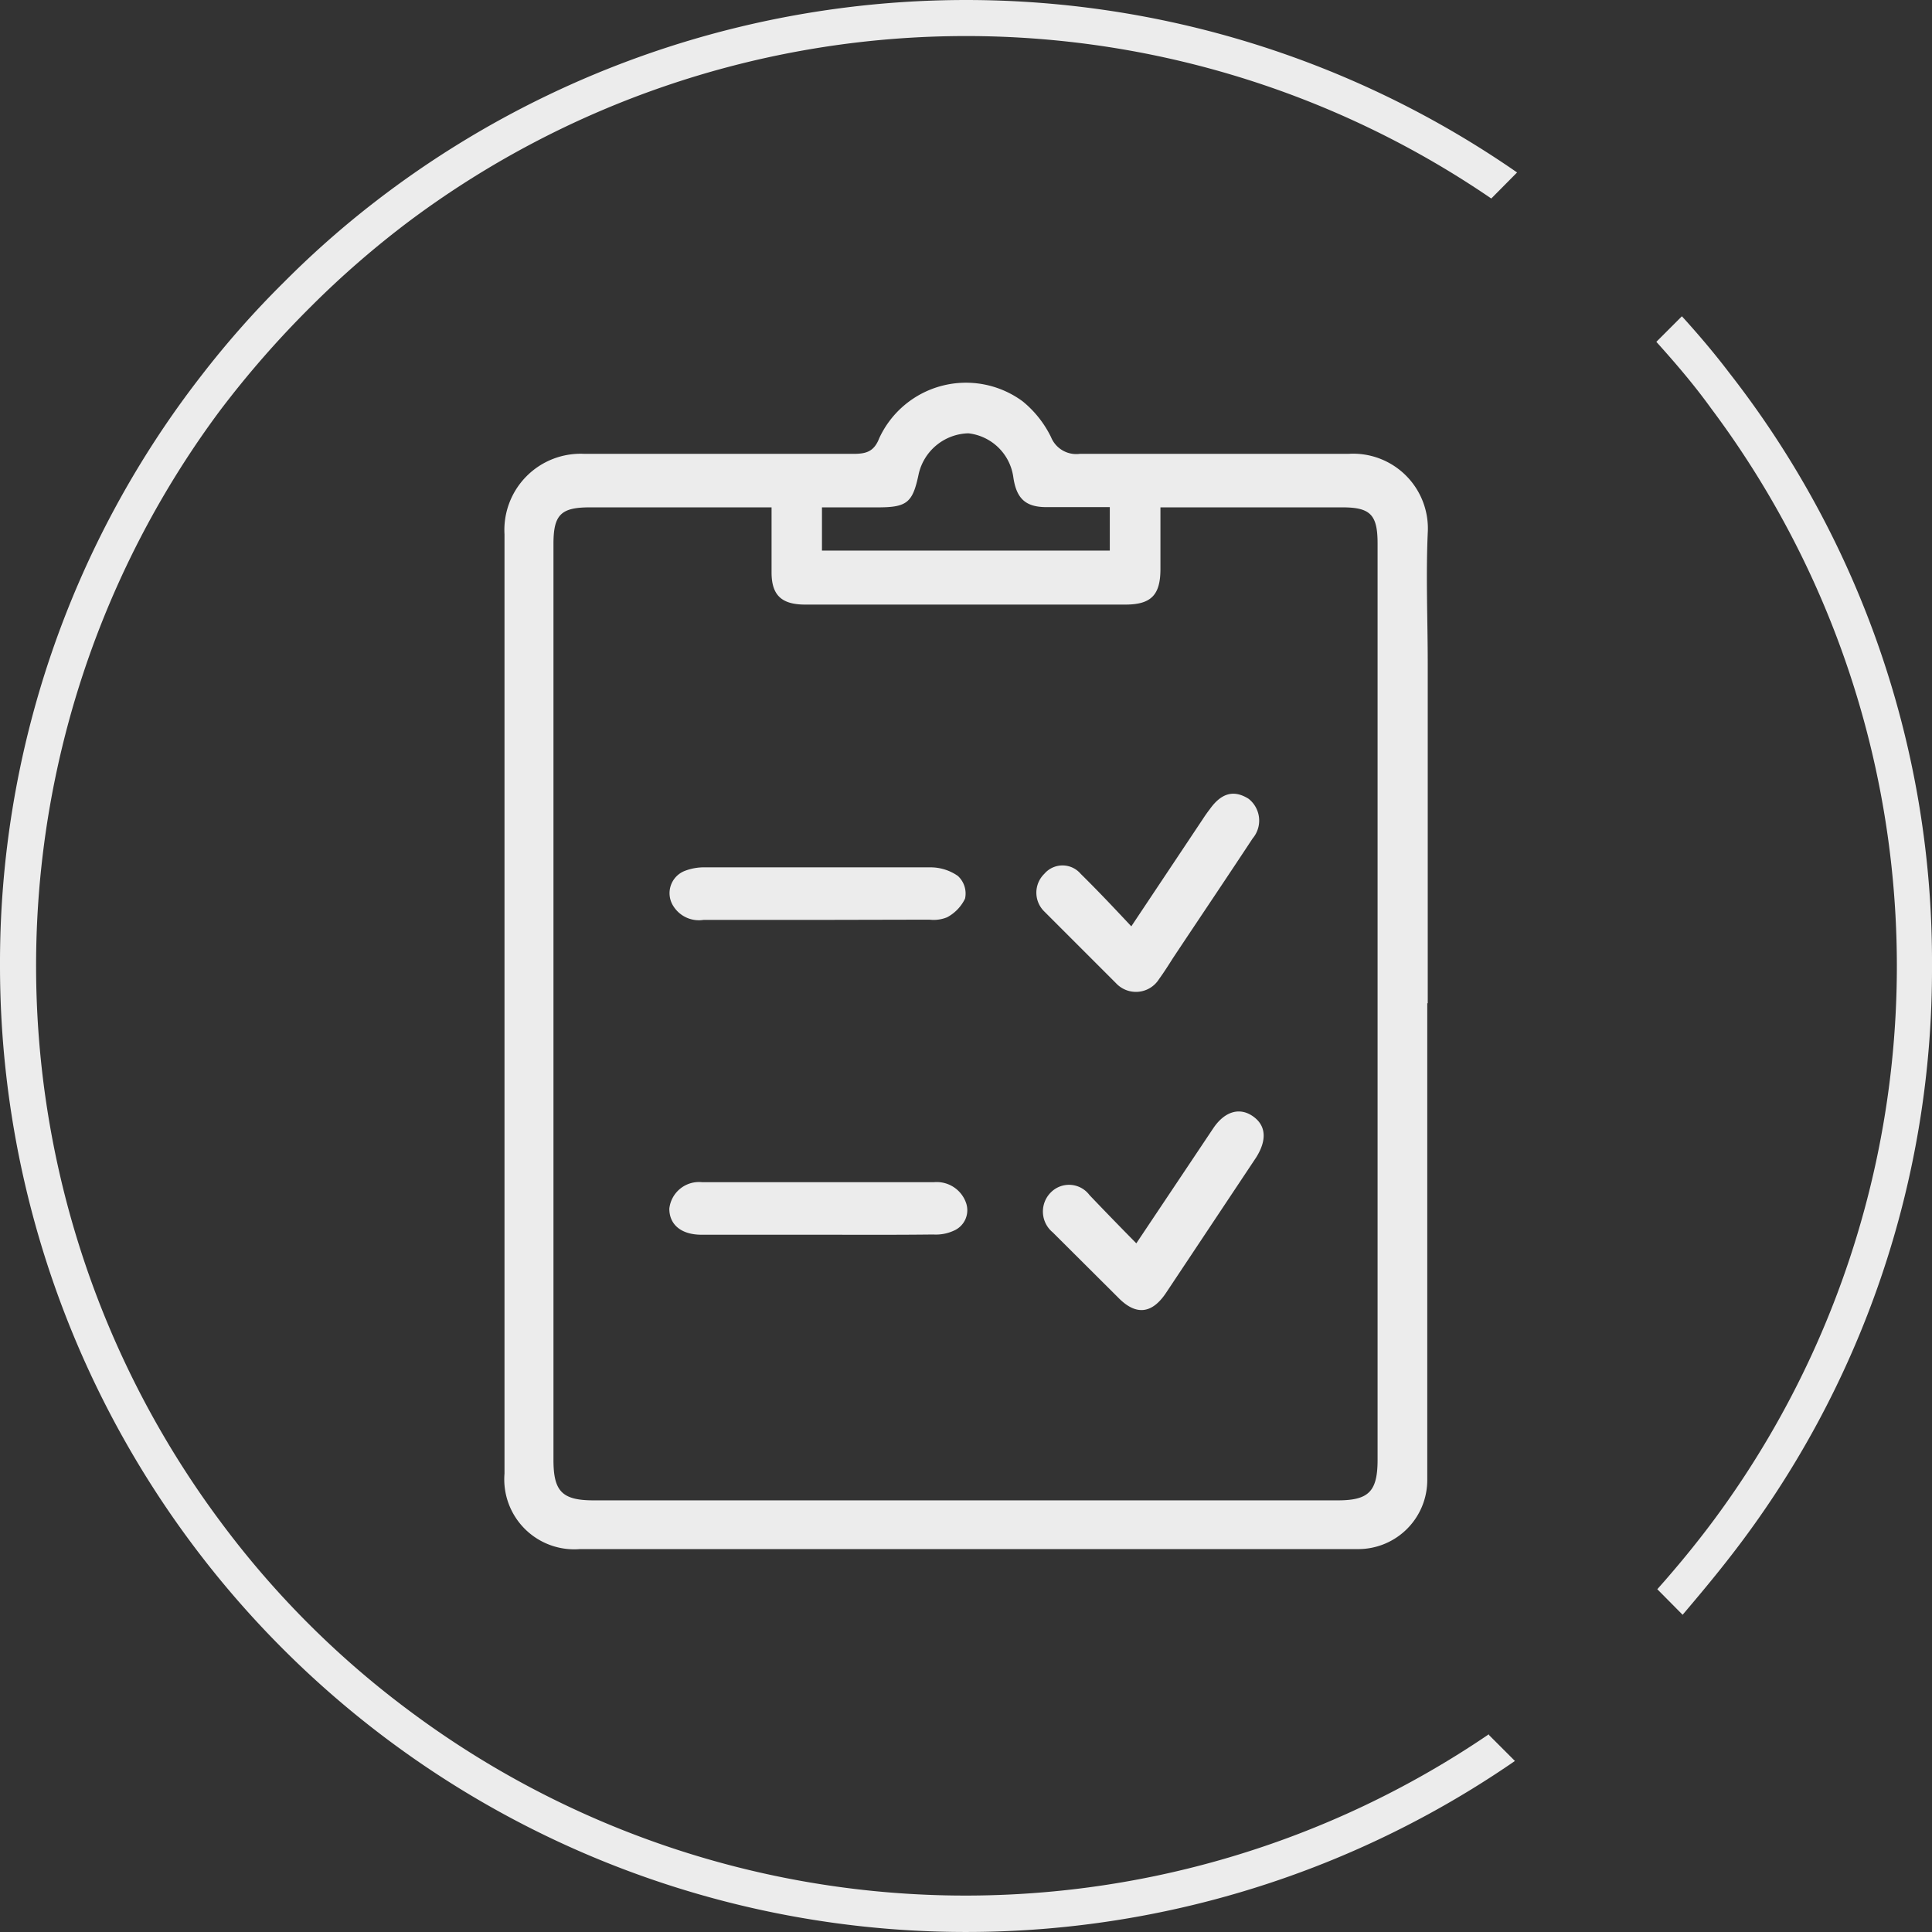
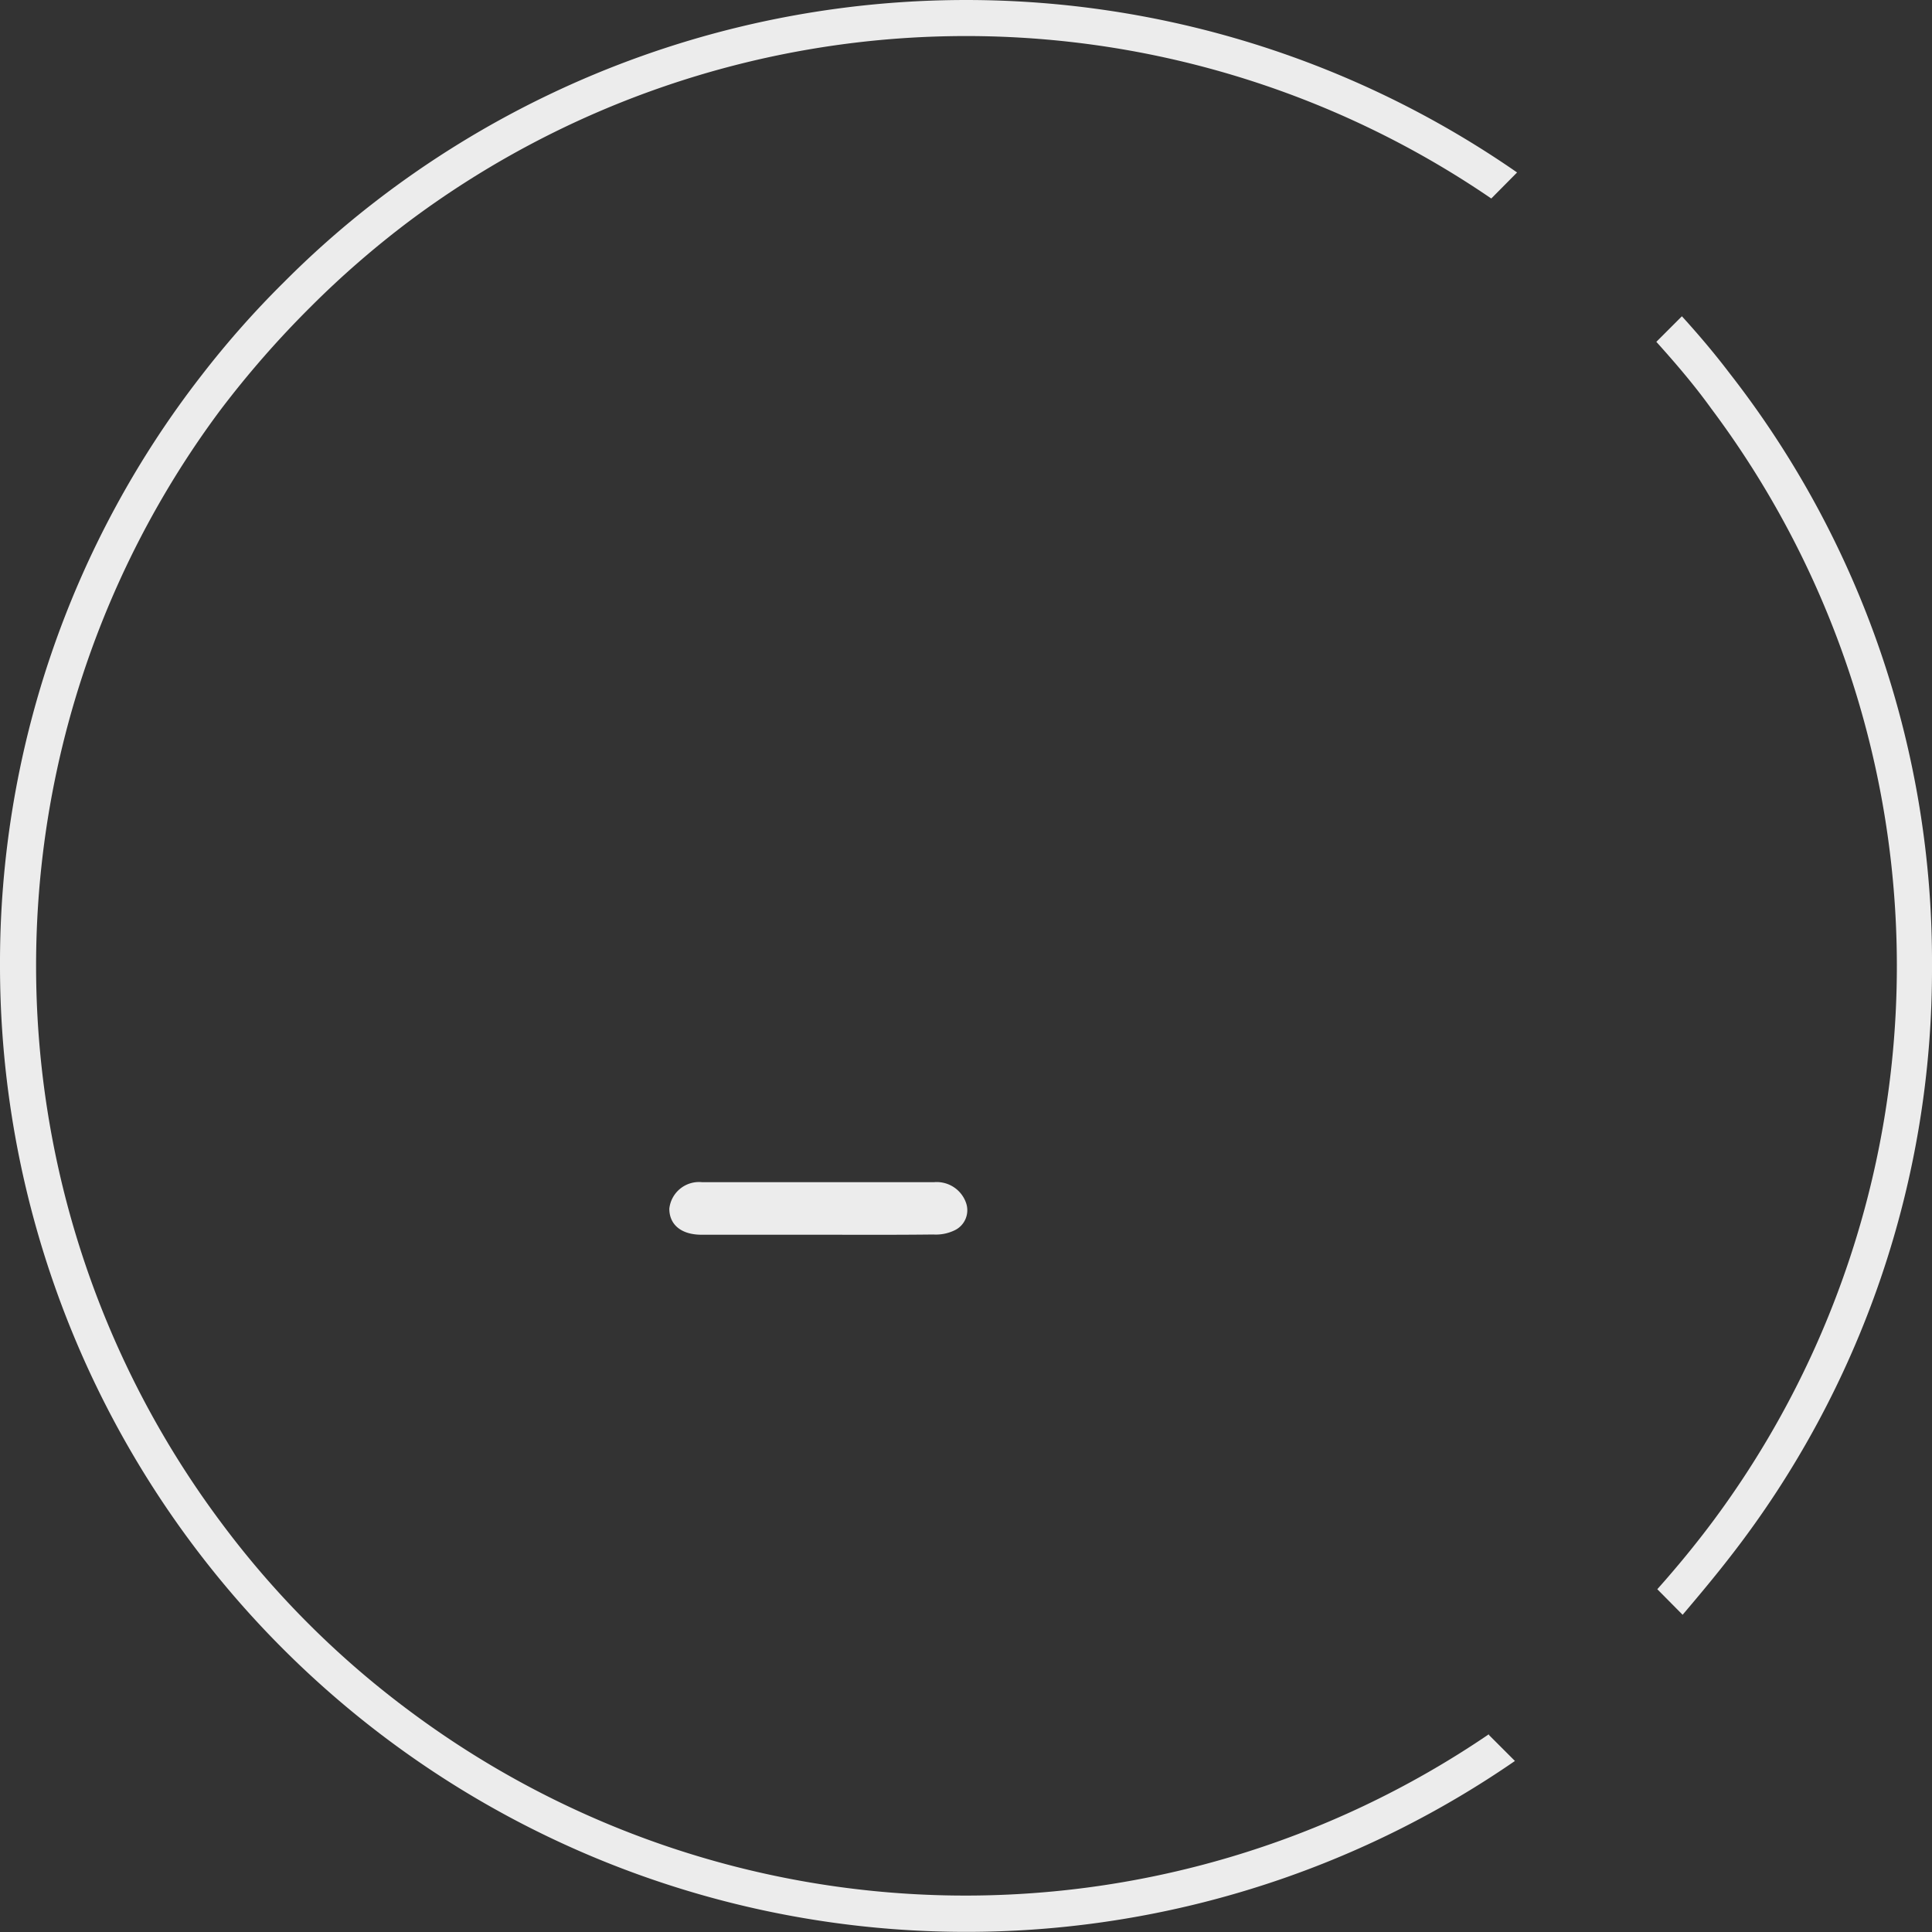
<svg xmlns="http://www.w3.org/2000/svg" viewBox="0 0 80.88 80.88">
  <rect x="0" y="0" width="80.88" height="80.88" fill="#333333" stroke="none" />
  <defs>
    <style>.cls-1{fill:#ececec;}</style>
  </defs>
  <title>Ресурс 116</title>
  <g id="Слой_2" data-name="Слой 2">
    <g id="Слой_1-2" data-name="Слой 1">
      <path class="cls-1" d="M80.88,40.43a40,40,0,0,1-8.44,24.73c-.65.84-1.33,1.65-2,2.44l-1.06-1.07c.82-.92,1.61-1.88,2.34-2.86a38.93,38.93,0,0,0-.07-46.55c-.72-1-1.5-1.91-2.31-2.81l1.07-1.07c.7.77,1.37,1.56,2,2.39A40,40,0,0,1,80.88,40.43Z" />
-       <path class="cls-1" d="M62.33,72.63l1.09,1.09a40.44,40.44,0,0,1-47.79-1.35A40.45,40.45,0,0,1,0,40.43,40.07,40.07,0,0,1,8.44,15.71a39.2,39.2,0,0,1,3.47-3.92,38.91,38.91,0,0,1,3.8-3.35,40.46,40.46,0,0,1,47.8-1.22L62.43,8.31a38.94,38.94,0,0,0-45.22.89A39,39,0,0,0,13,12.85,41,41,0,0,0,9.2,17.2a38.94,38.94,0,0,0,.08,46.57,38.23,38.23,0,0,0,7.83,7.83,38.91,38.91,0,0,0,45.22,1Z" />
-       <path class="cls-1" d="M59.75,42V61.93a2.89,2.89,0,0,1-2.94,2.92c-3.47,0-7,0-10.42,0H24.28a2.93,2.93,0,0,1-3.16-3.16c0-13.11,0-26.21,0-39.32A3.19,3.19,0,0,1,24.47,19c3.75,0,7.5,0,11.25,0,.54,0,.87-.09,1.09-.66a4,4,0,0,1,6-1.54A4.44,4.44,0,0,1,44,18.3,1.14,1.14,0,0,0,45.2,19c3.75,0,7.49,0,11.24,0a3.13,3.13,0,0,1,3.33,3.32c-.08,1.82,0,3.64,0,5.46V42ZM48.58,21.23v2.59c0,1.09-.39,1.49-1.47,1.49H33.71c-1,0-1.41-.4-1.41-1.35V21.24H24.69c-1.21,0-1.52.31-1.52,1.53V61.12c0,1.31.36,1.69,1.68,1.69H56c1.3,0,1.67-.37,1.67-1.7V22.75c0-1.2-.3-1.51-1.47-1.51H48.58ZM34.41,23.05H46.46V21.23c-.92,0-1.78,0-2.65,0s-1.26-.35-1.39-1.26a2.14,2.14,0,0,0-1.88-1.83,2.19,2.19,0,0,0-2.08,1.7c-.25,1.2-.48,1.4-1.71,1.4H34.41Z" />
-       <path class="cls-1" d="M47.36,38.78l3-4.5c.09-.14.19-.28.29-.41.48-.67,1-.82,1.62-.43a1.16,1.16,0,0,1,.17,1.66c-1.1,1.67-2.22,3.33-3.33,5-.19.3-.38.6-.59.89a1.14,1.14,0,0,1-1.8.17c-1-1-2-2-3-3a1.1,1.1,0,0,1,0-1.58,1,1,0,0,1,1.52,0C46,37.33,46.63,38,47.36,38.78Z" />
-       <path class="cls-1" d="M47.57,52.05l3.23-4.83c.47-.69,1.09-.88,1.65-.49s.59,1,.14,1.72l-3.78,5.68c-.59.88-1.26.95-2,.19l-2.74-2.73A1.13,1.13,0,0,1,44,49.91a1.07,1.07,0,0,1,1.61.12C46.23,50.68,46.88,51.35,47.57,52.05Z" />
-       <path class="cls-1" d="M34.28,38.51H29.45a1.26,1.26,0,0,1-1.25-.56,1,1,0,0,1,.49-1.5,2.23,2.23,0,0,1,.81-.14q4.72,0,9.46,0a2,2,0,0,1,1.14.36,1,1,0,0,1,.3.95,1.75,1.75,0,0,1-.75.78,1.49,1.49,0,0,1-.74.1Z" />
+       <path class="cls-1" d="M62.33,72.63l1.09,1.09A40.45,40.45,0,0,1,0,40.43,40.07,40.07,0,0,1,8.44,15.71a39.2,39.2,0,0,1,3.47-3.92,38.91,38.91,0,0,1,3.8-3.35,40.46,40.46,0,0,1,47.8-1.22L62.43,8.31a38.94,38.94,0,0,0-45.22.89A39,39,0,0,0,13,12.85,41,41,0,0,0,9.2,17.2a38.94,38.94,0,0,0,.08,46.57,38.23,38.23,0,0,0,7.83,7.83,38.91,38.91,0,0,0,45.22,1Z" />
      <path class="cls-1" d="M34.19,51.69H29.37c-.85,0-1.35-.42-1.35-1.09a1.25,1.25,0,0,1,1.37-1.11H39.1a1.3,1.3,0,0,1,1.35.89.93.93,0,0,1-.52,1.14,1.79,1.79,0,0,1-.86.16C37.45,51.7,35.82,51.69,34.19,51.69Z" />
    </g>
  </g>
</svg>